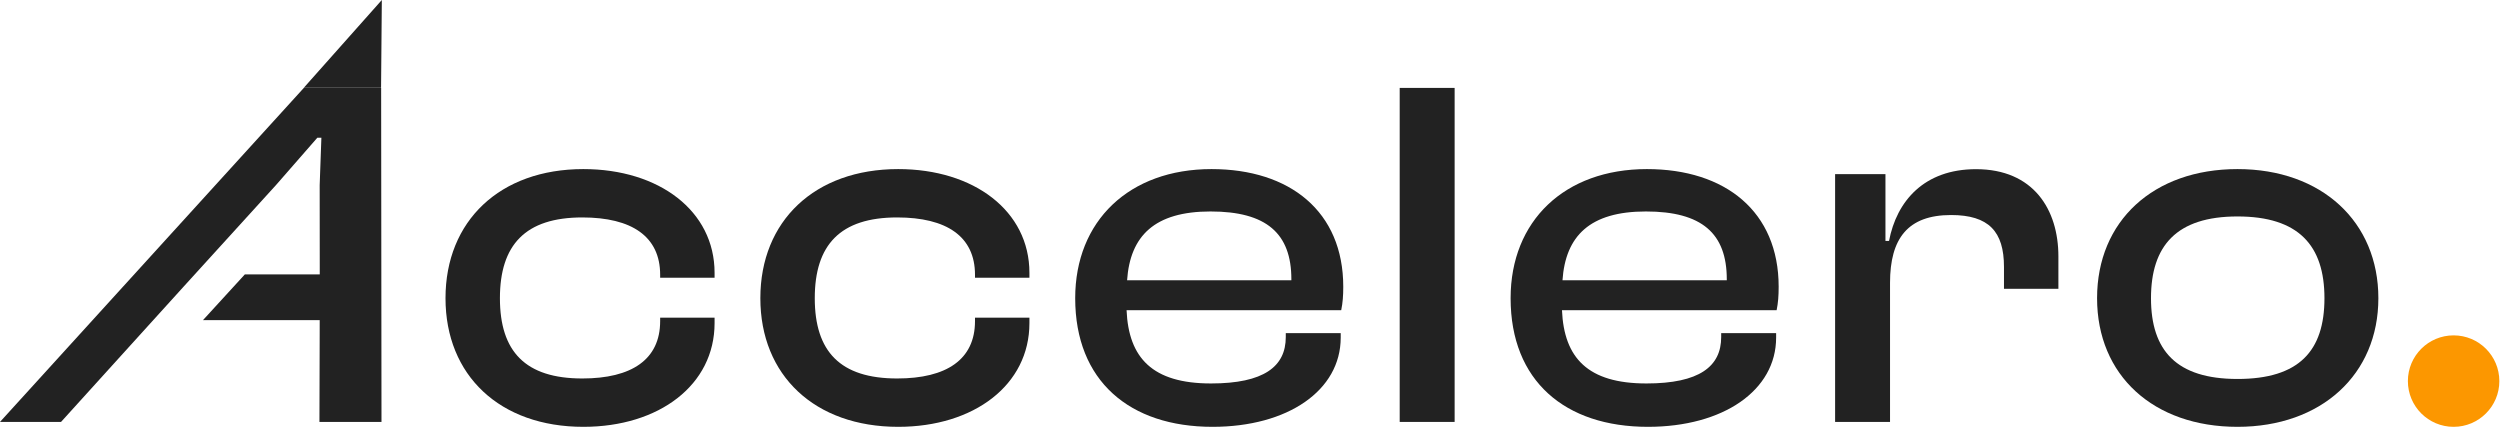
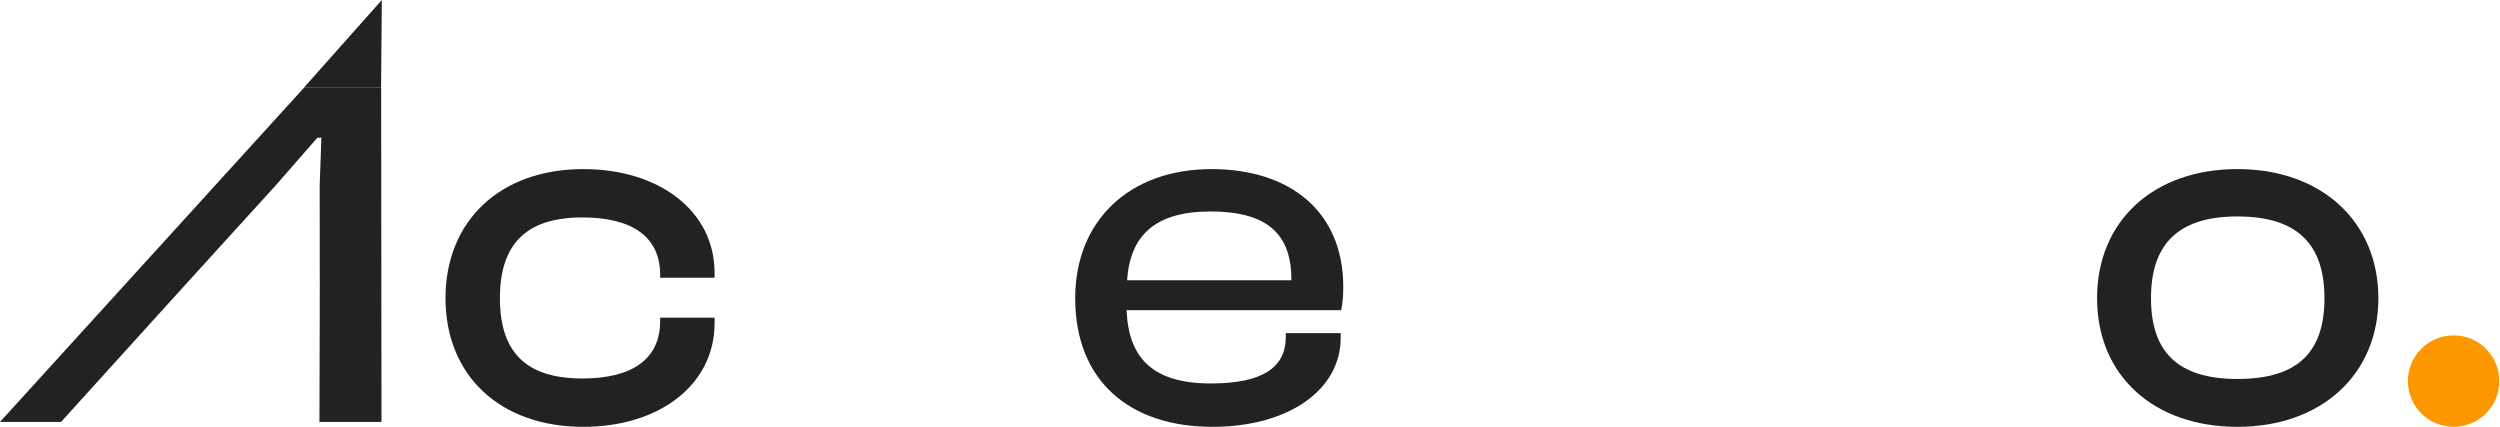
<svg xmlns="http://www.w3.org/2000/svg" width="164" height="28" viewBox="0 0 164 28" fill="none">
  <path d="M46.876 18.221V17.895C46.876 13.839 43.239 11.092 38.267 11.092C32.795 11.092 29.225 14.493 29.225 19.562C29.225 24.631 32.795 28 38.267 28C43.239 28 46.876 25.253 46.876 21.198V20.838H43.306V21.067C43.306 23.585 41.437 24.828 38.2 24.828C34.463 24.828 32.795 23.062 32.795 19.562C32.795 16.063 34.463 14.264 38.2 14.264C41.437 14.264 43.306 15.507 43.306 18.025V18.221H46.876Z" fill="#222222" />
-   <path d="M67.53 18.221V17.895C67.53 13.839 63.893 11.092 58.922 11.092C53.449 11.092 49.879 14.493 49.879 19.562C49.879 24.631 53.449 28 58.922 28C63.893 28 67.53 25.253 67.53 21.198V20.838H63.96V21.067C63.96 23.585 62.091 24.828 58.855 24.828C55.118 24.828 53.449 23.062 53.449 19.562C53.449 16.063 55.118 14.264 58.855 14.264C62.091 14.264 63.96 15.507 63.96 18.025V18.221H67.53V18.221Z" fill="#222222" />
  <path d="M88.118 18.81C88.118 13.872 84.614 11.092 79.476 11.092C74.07 11.092 70.533 14.493 70.533 19.562C70.533 24.991 74.103 28 79.542 28C84.481 28 87.951 25.613 87.951 22.146V21.852H84.347V22.113C84.347 24.043 82.912 25.155 79.442 25.155C75.605 25.155 74.037 23.487 73.903 20.347H87.984C88.085 19.857 88.118 19.399 88.118 18.81V18.81ZM84.714 18.385H73.937C74.137 15.474 75.739 13.872 79.409 13.872C83.079 13.872 84.714 15.311 84.714 18.32V18.385Z" fill="#222222" />
-   <path d="M91.82 5.767V27.678H95.424V5.767H91.82Z" fill="#222222" />
-   <path d="M116.68 18.81C116.68 13.872 113.177 11.092 108.038 11.092C102.633 11.092 99.096 14.493 99.096 19.562C99.096 24.991 102.666 28 108.105 28C113.043 28 116.514 25.613 116.514 22.146V21.852H112.91V22.113C112.91 24.043 111.475 25.155 108.005 25.155C104.168 25.155 102.599 23.487 102.466 20.347H116.547C116.647 19.857 116.68 19.399 116.68 18.81ZM113.277 18.385H102.499C102.699 15.474 104.301 13.872 107.971 13.872C111.642 13.872 113.277 15.311 113.277 18.32V18.385Z" fill="#222222" />
-   <path d="M129.626 11.098C126.222 11.098 124.42 13.191 123.92 15.807H123.686V11.425H120.383V27.678H123.986V18.554C123.986 15.643 125.154 14.106 127.991 14.106C130.46 14.106 131.461 15.185 131.461 17.508V18.947H135.031V16.821C135.031 13.747 133.396 11.098 129.626 11.098V11.098Z" fill="#222222" />
  <path d="M146.778 11.092C141.272 11.092 137.568 14.493 137.568 19.562C137.568 24.631 141.272 28 146.778 28C152.283 28 156.021 24.566 156.021 19.562C156.021 14.559 152.317 11.092 146.778 11.092ZM146.778 24.86C142.774 24.86 141.105 22.996 141.105 19.562C141.105 16.128 142.774 14.199 146.778 14.199C150.782 14.199 152.484 16.096 152.484 19.562C152.484 23.029 150.815 24.86 146.778 24.86Z" fill="#222222" />
  <path d="M25.048 0L19.926 5.761H24.998L25.048 0Z" fill="#222222" />
  <path d="M19.931 5.767L0 27.678H4.004L9.159 21.988L12.034 18.816L18.102 12.144L20.816 9.037H21.083L20.971 12.144L20.977 18.816L20.971 21.988L20.955 27.678H25.026L25.003 5.767H19.931Z" fill="#222222" />
  <path d="M160.957 28C162.614 28 163.957 26.657 163.957 25C163.957 23.343 162.614 22 160.957 22C159.3 22 157.957 23.343 157.957 25C157.957 26.657 159.3 28 160.957 28Z" fill="#FC9700" />
-   <path d="M16.062 18H21.001V21H13.316L16.062 18Z" fill="#222222" />
</svg>